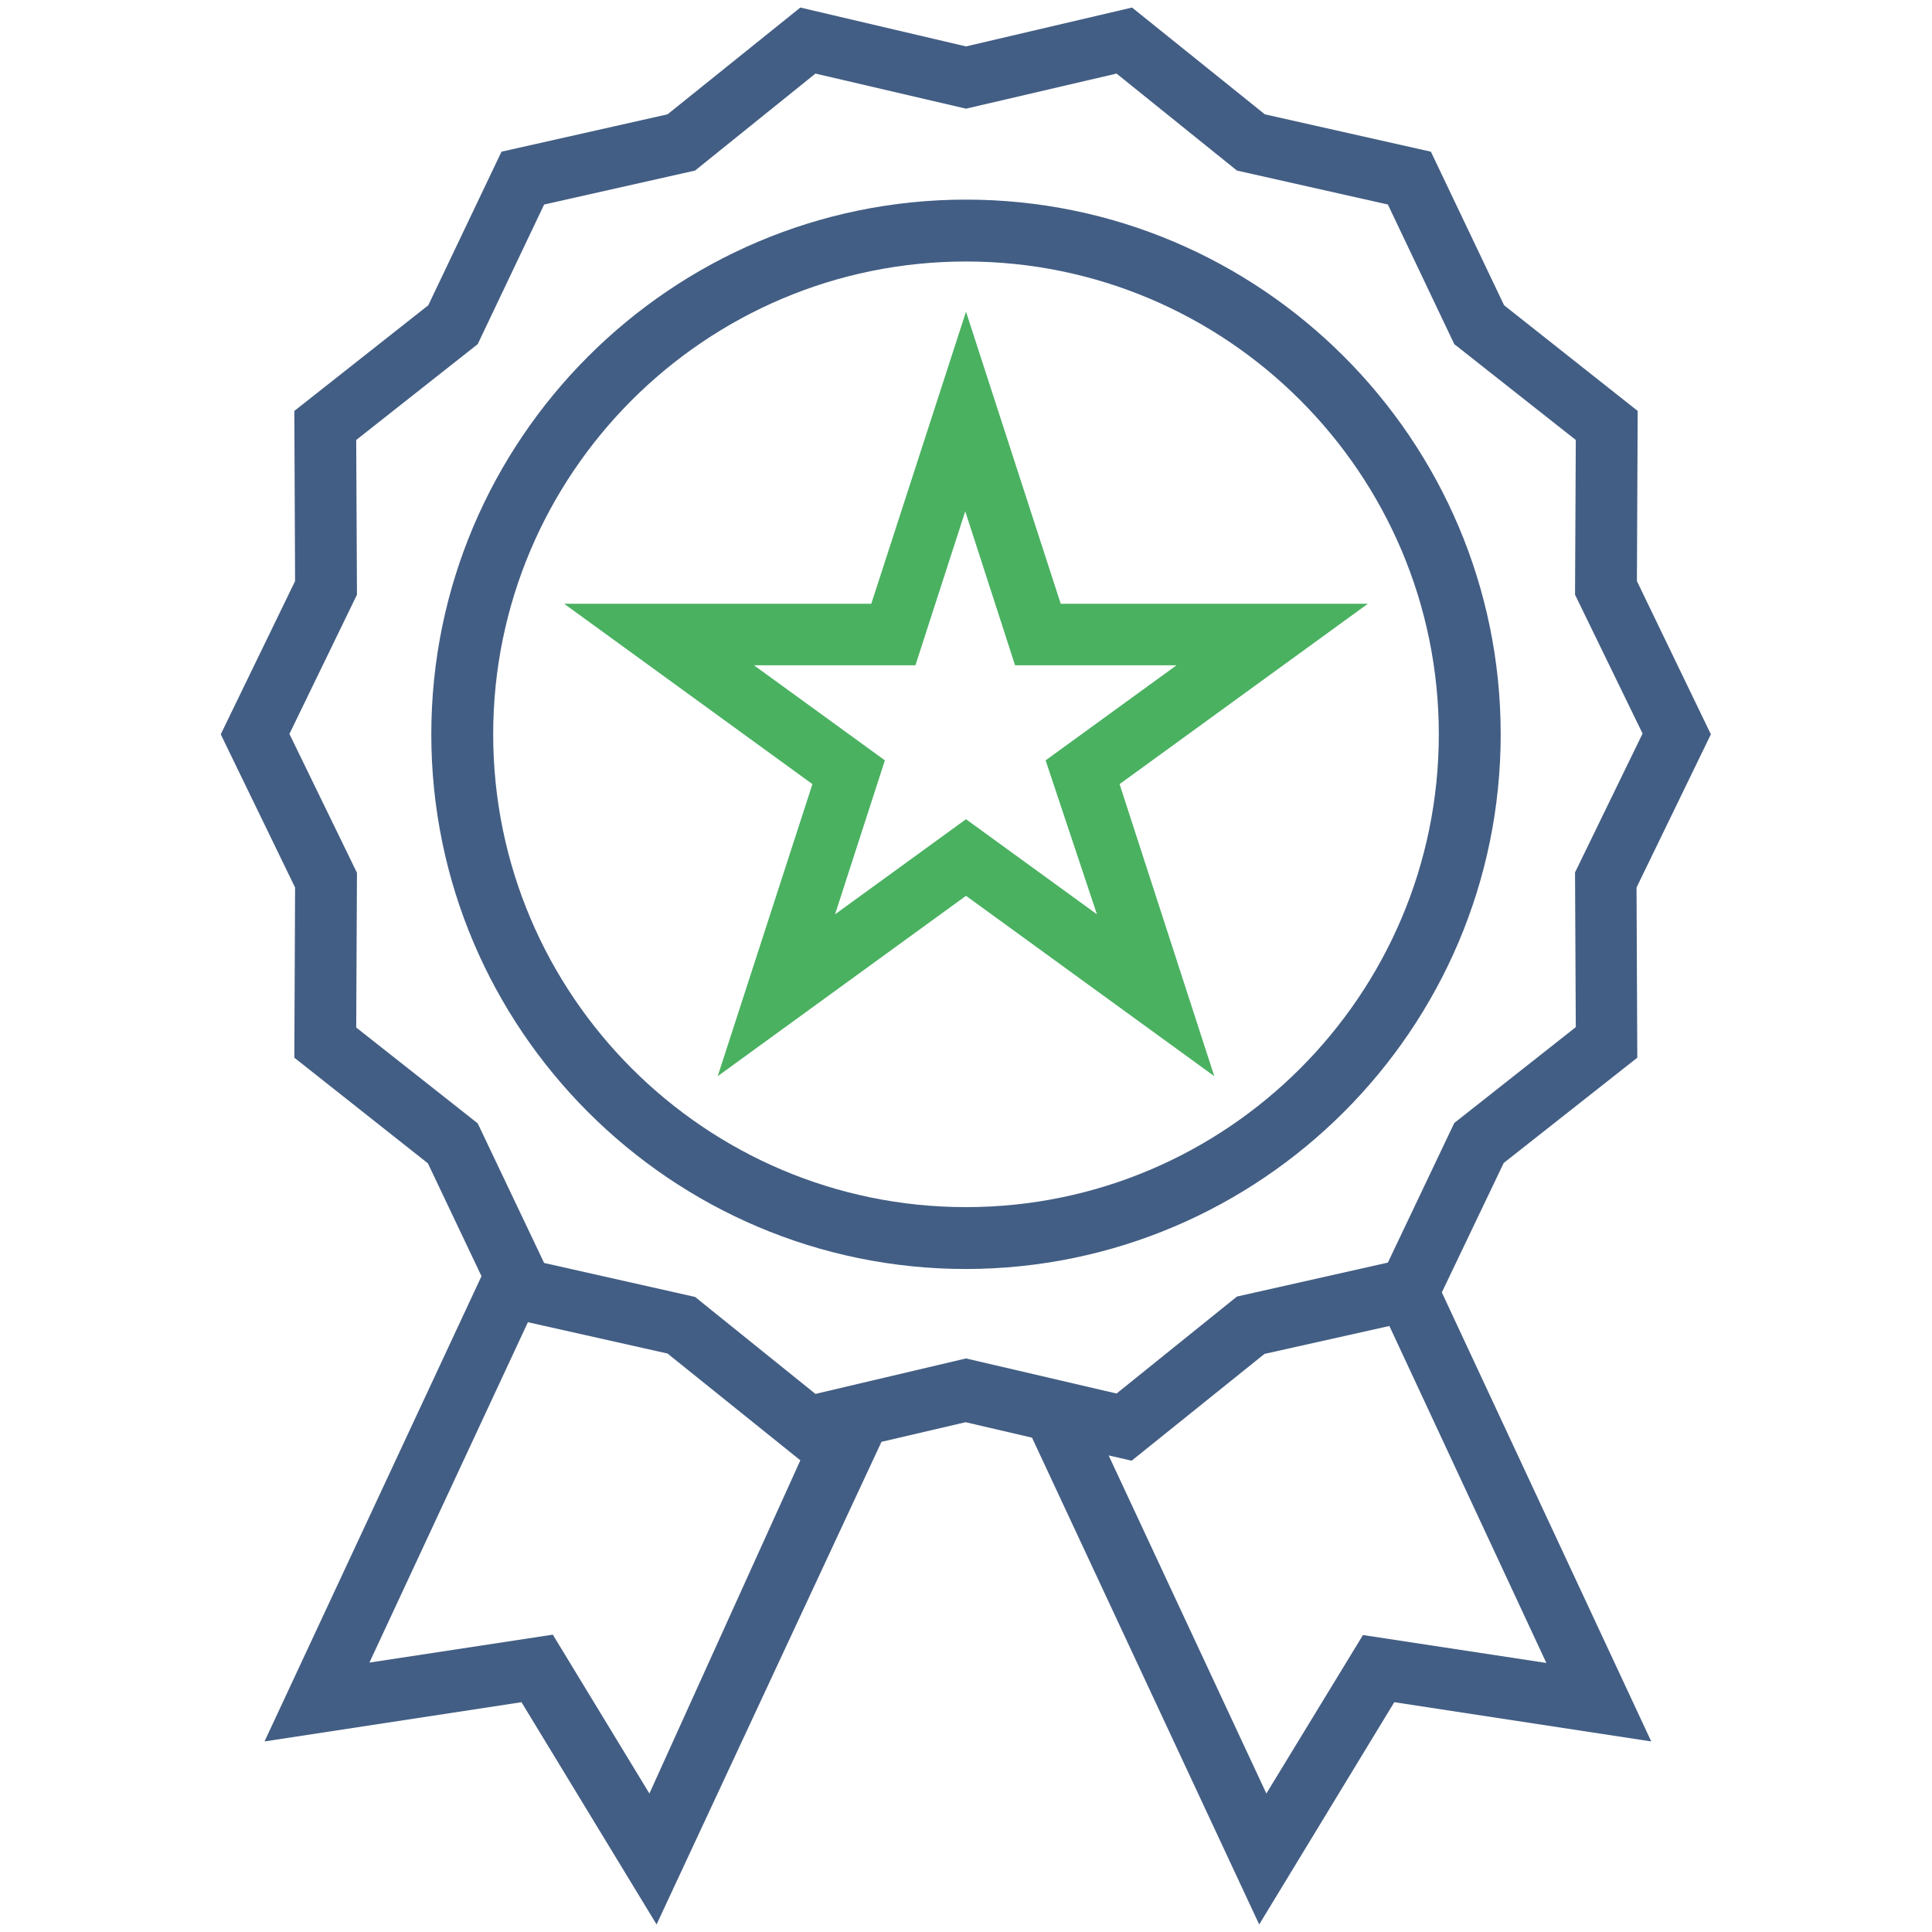
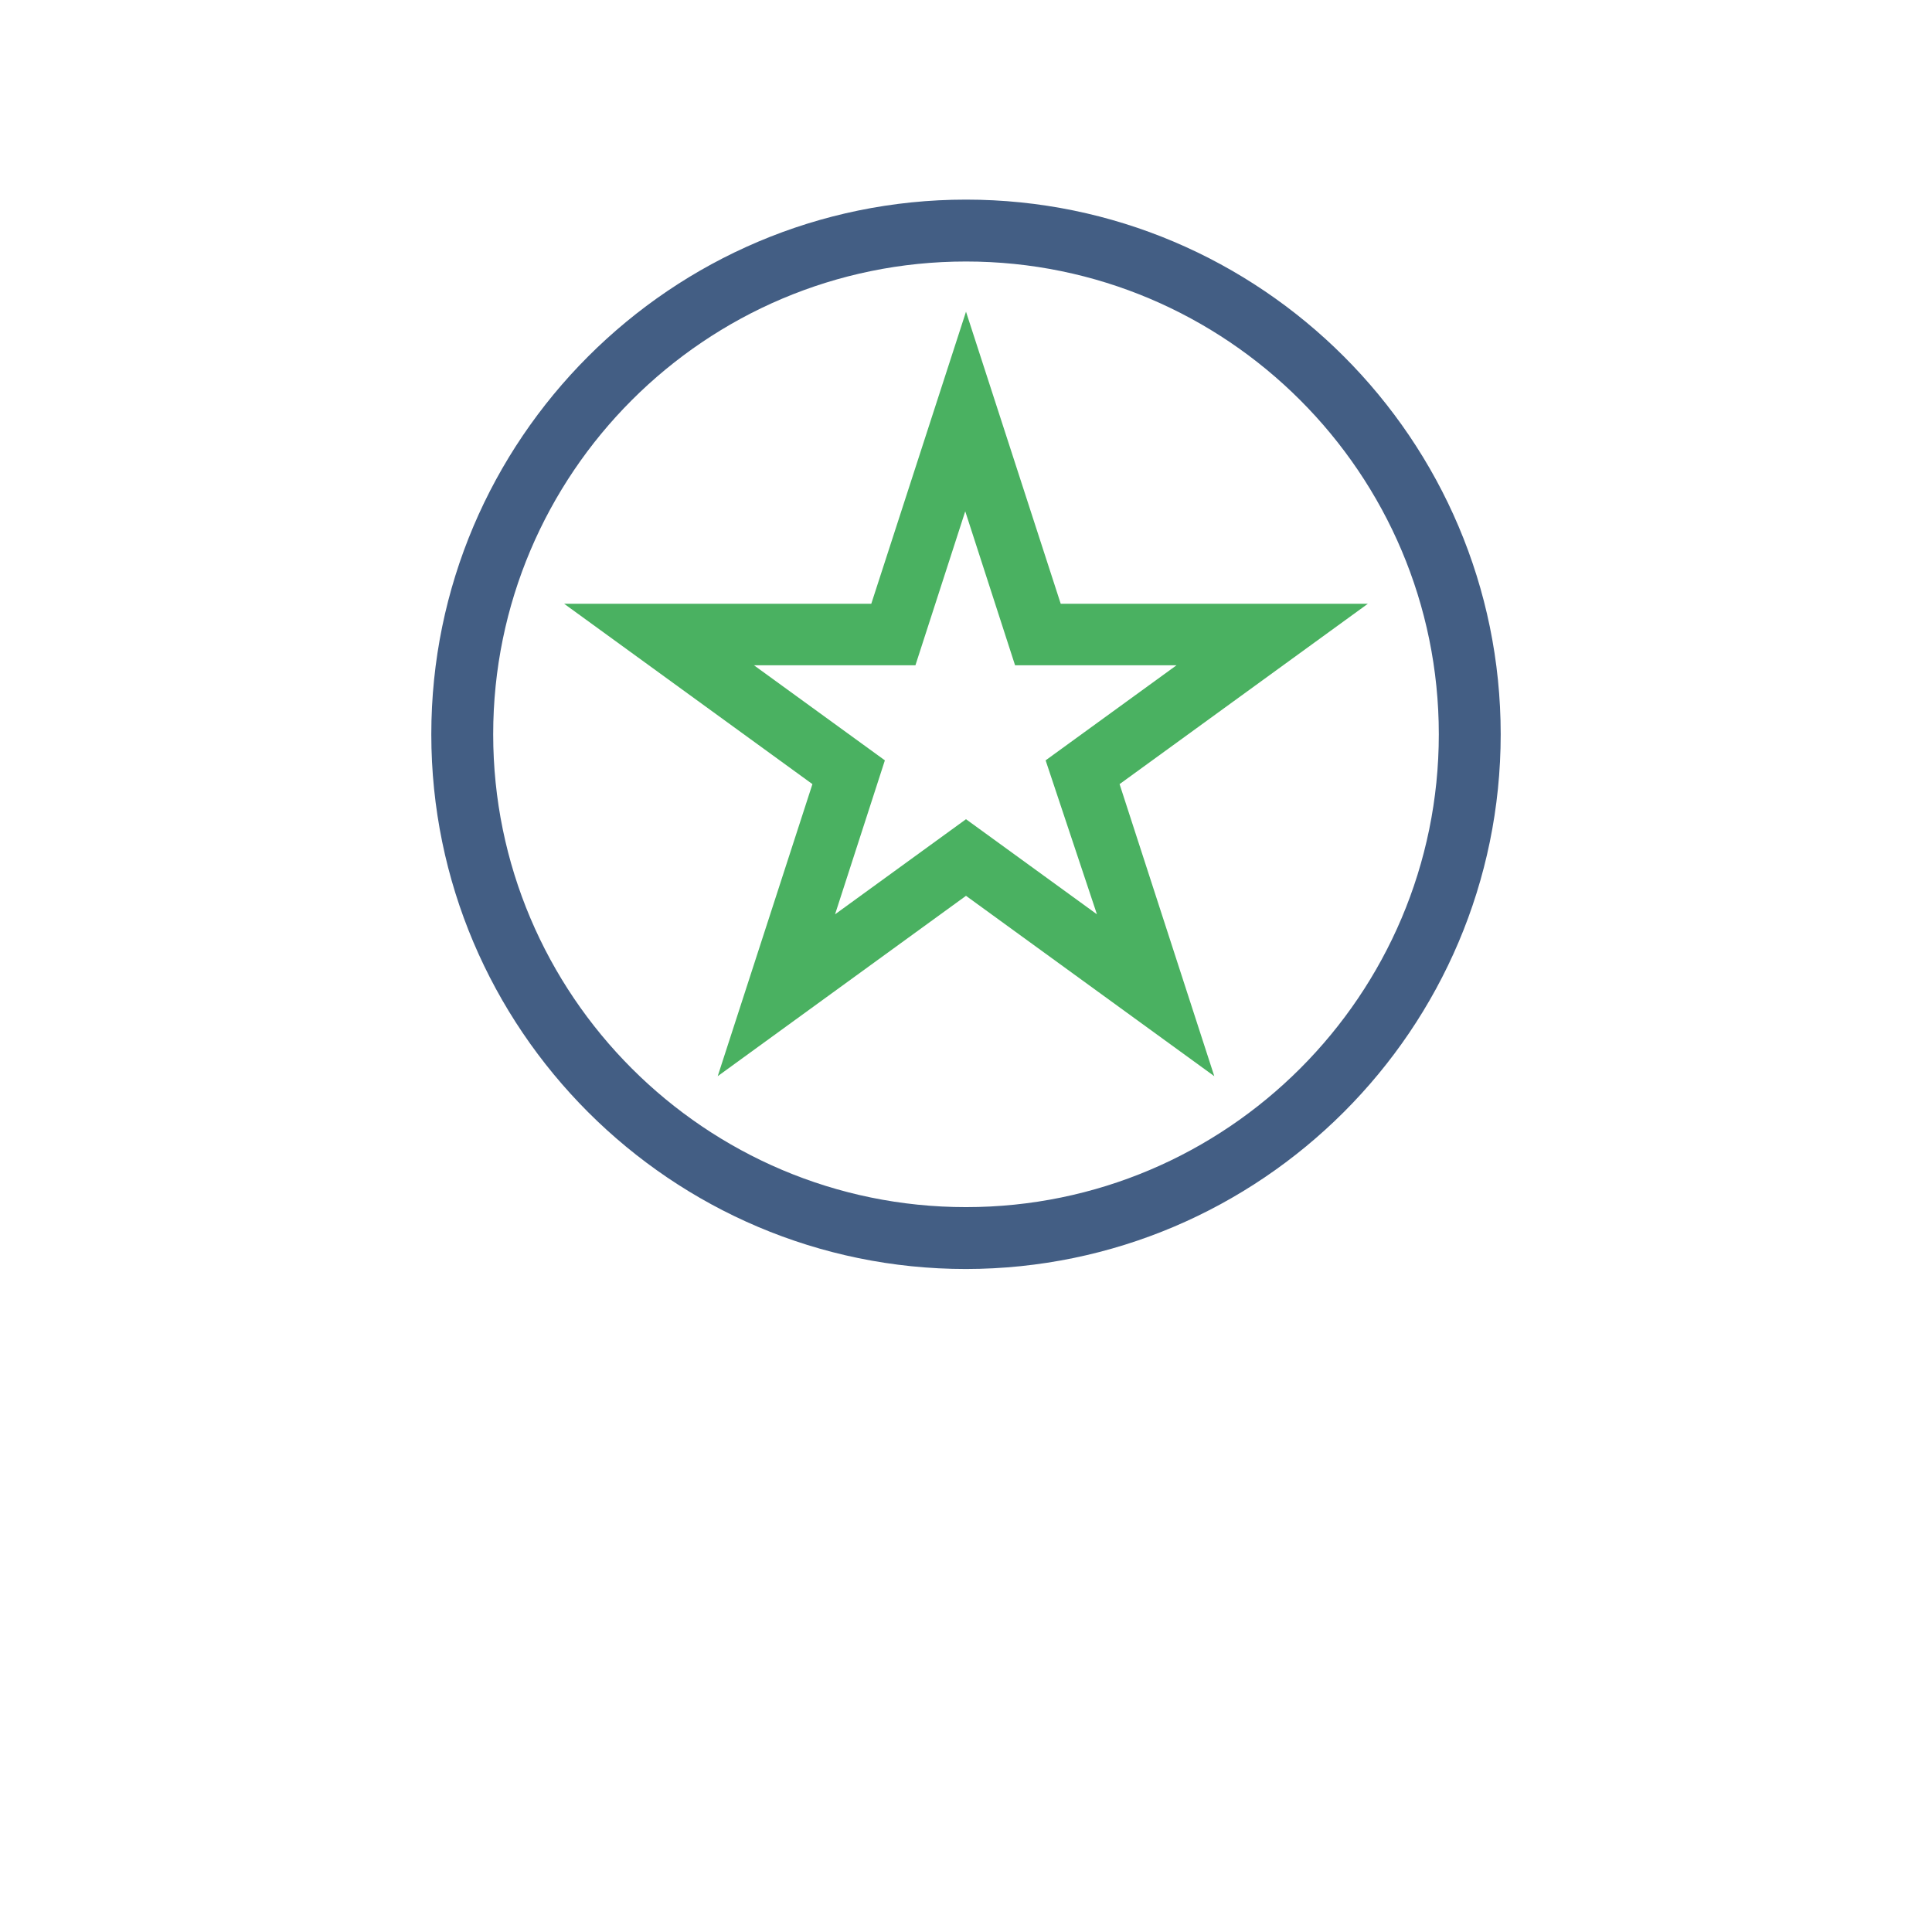
<svg xmlns="http://www.w3.org/2000/svg" version="1.1" id="Capa_1" x="0px" y="0px" viewBox="-49 141 512 512" style="enable-background:new -49 141 512 512;" xml:space="preserve">
-   <path style="fill:#435E84;" d="M349.5,449.2l35.4-27.9l-0.2-45.1l19.7-40.6L384.8,295l0.2-45.1l-35.4-28l-19.4-40.7l-44-9.9L251,143  l-44,10.3L163.1,143l-35.2,28.3l-44,9.9l-19.4,40.7l-35.5,28l0.2,45.1L9.5,335.6l19.7,40.6L29,421.3l35.4,28l14.2,29.9L21.1,602.5  l68.1-10.4L125,651l59.6-127.9l22.3-5.2l17.6,4.1l60.2,129l35.8-58.9l68.1,10.4l-55.5-119L349.5,449.2z M123.1,616.3l-25.6-42.1  l-48.6,7.4l42-90.2l37,8.3l35.2,28.3L123.1,616.3z M167.1,510.4l-31.9-25.7l-40-9l-17.6-37l-32.2-25.4l0.2-41l-17.9-36.8l17.9-36.9  l-0.2-41l32.2-25.4l17.6-37l40-9l31.9-25.7l39.9,9.3l39.9-9.3l31.9,25.7l40,9l17.6,37l32.2,25.4l-0.2,41l17.9,36.8l-17.9,36.8  l0.2,41l-32.2,25.4l-17.6,37l-40,9l-31.9,25.7L207,501L167.1,510.4z M312.2,574.3l-25.6,42l-41.8-89.6l6.1,1.4l35.2-28.3l33.1-7.4  l41.6,89.3L312.2,574.3z" />
  <path style="fill:#435E84;" d="M348.7,335.6c0-78.1-63.6-141.7-141.7-141.7S65.3,257.5,65.3,335.6S128.9,477.3,207,477.3  C285.1,477.2,348.7,413.7,348.7,335.6z M207,460.9c-69.1,0-125.3-56.2-125.3-125.3S137.9,210.3,207,210.3s125.3,56.2,125.3,125.3  S276.1,460.9,207,460.9z" />
  <path style="fill:#4AB161;" d="M232.1,301L207,223.6L181.9,301h-81.4l65.8,47.8l-25.1,77.4l65.8-47.8l65.8,47.8l-25.1-77.4  l65.8-47.8H232.1L232.1,301z M241.7,383.3L207,358.1l-34.7,25.2l13.2-40.8l-34.7-25.2h42.8l13.2-40.8l13.2,40.8h42.8l-34.7,25.2  L241.7,383.3z" />
</svg>